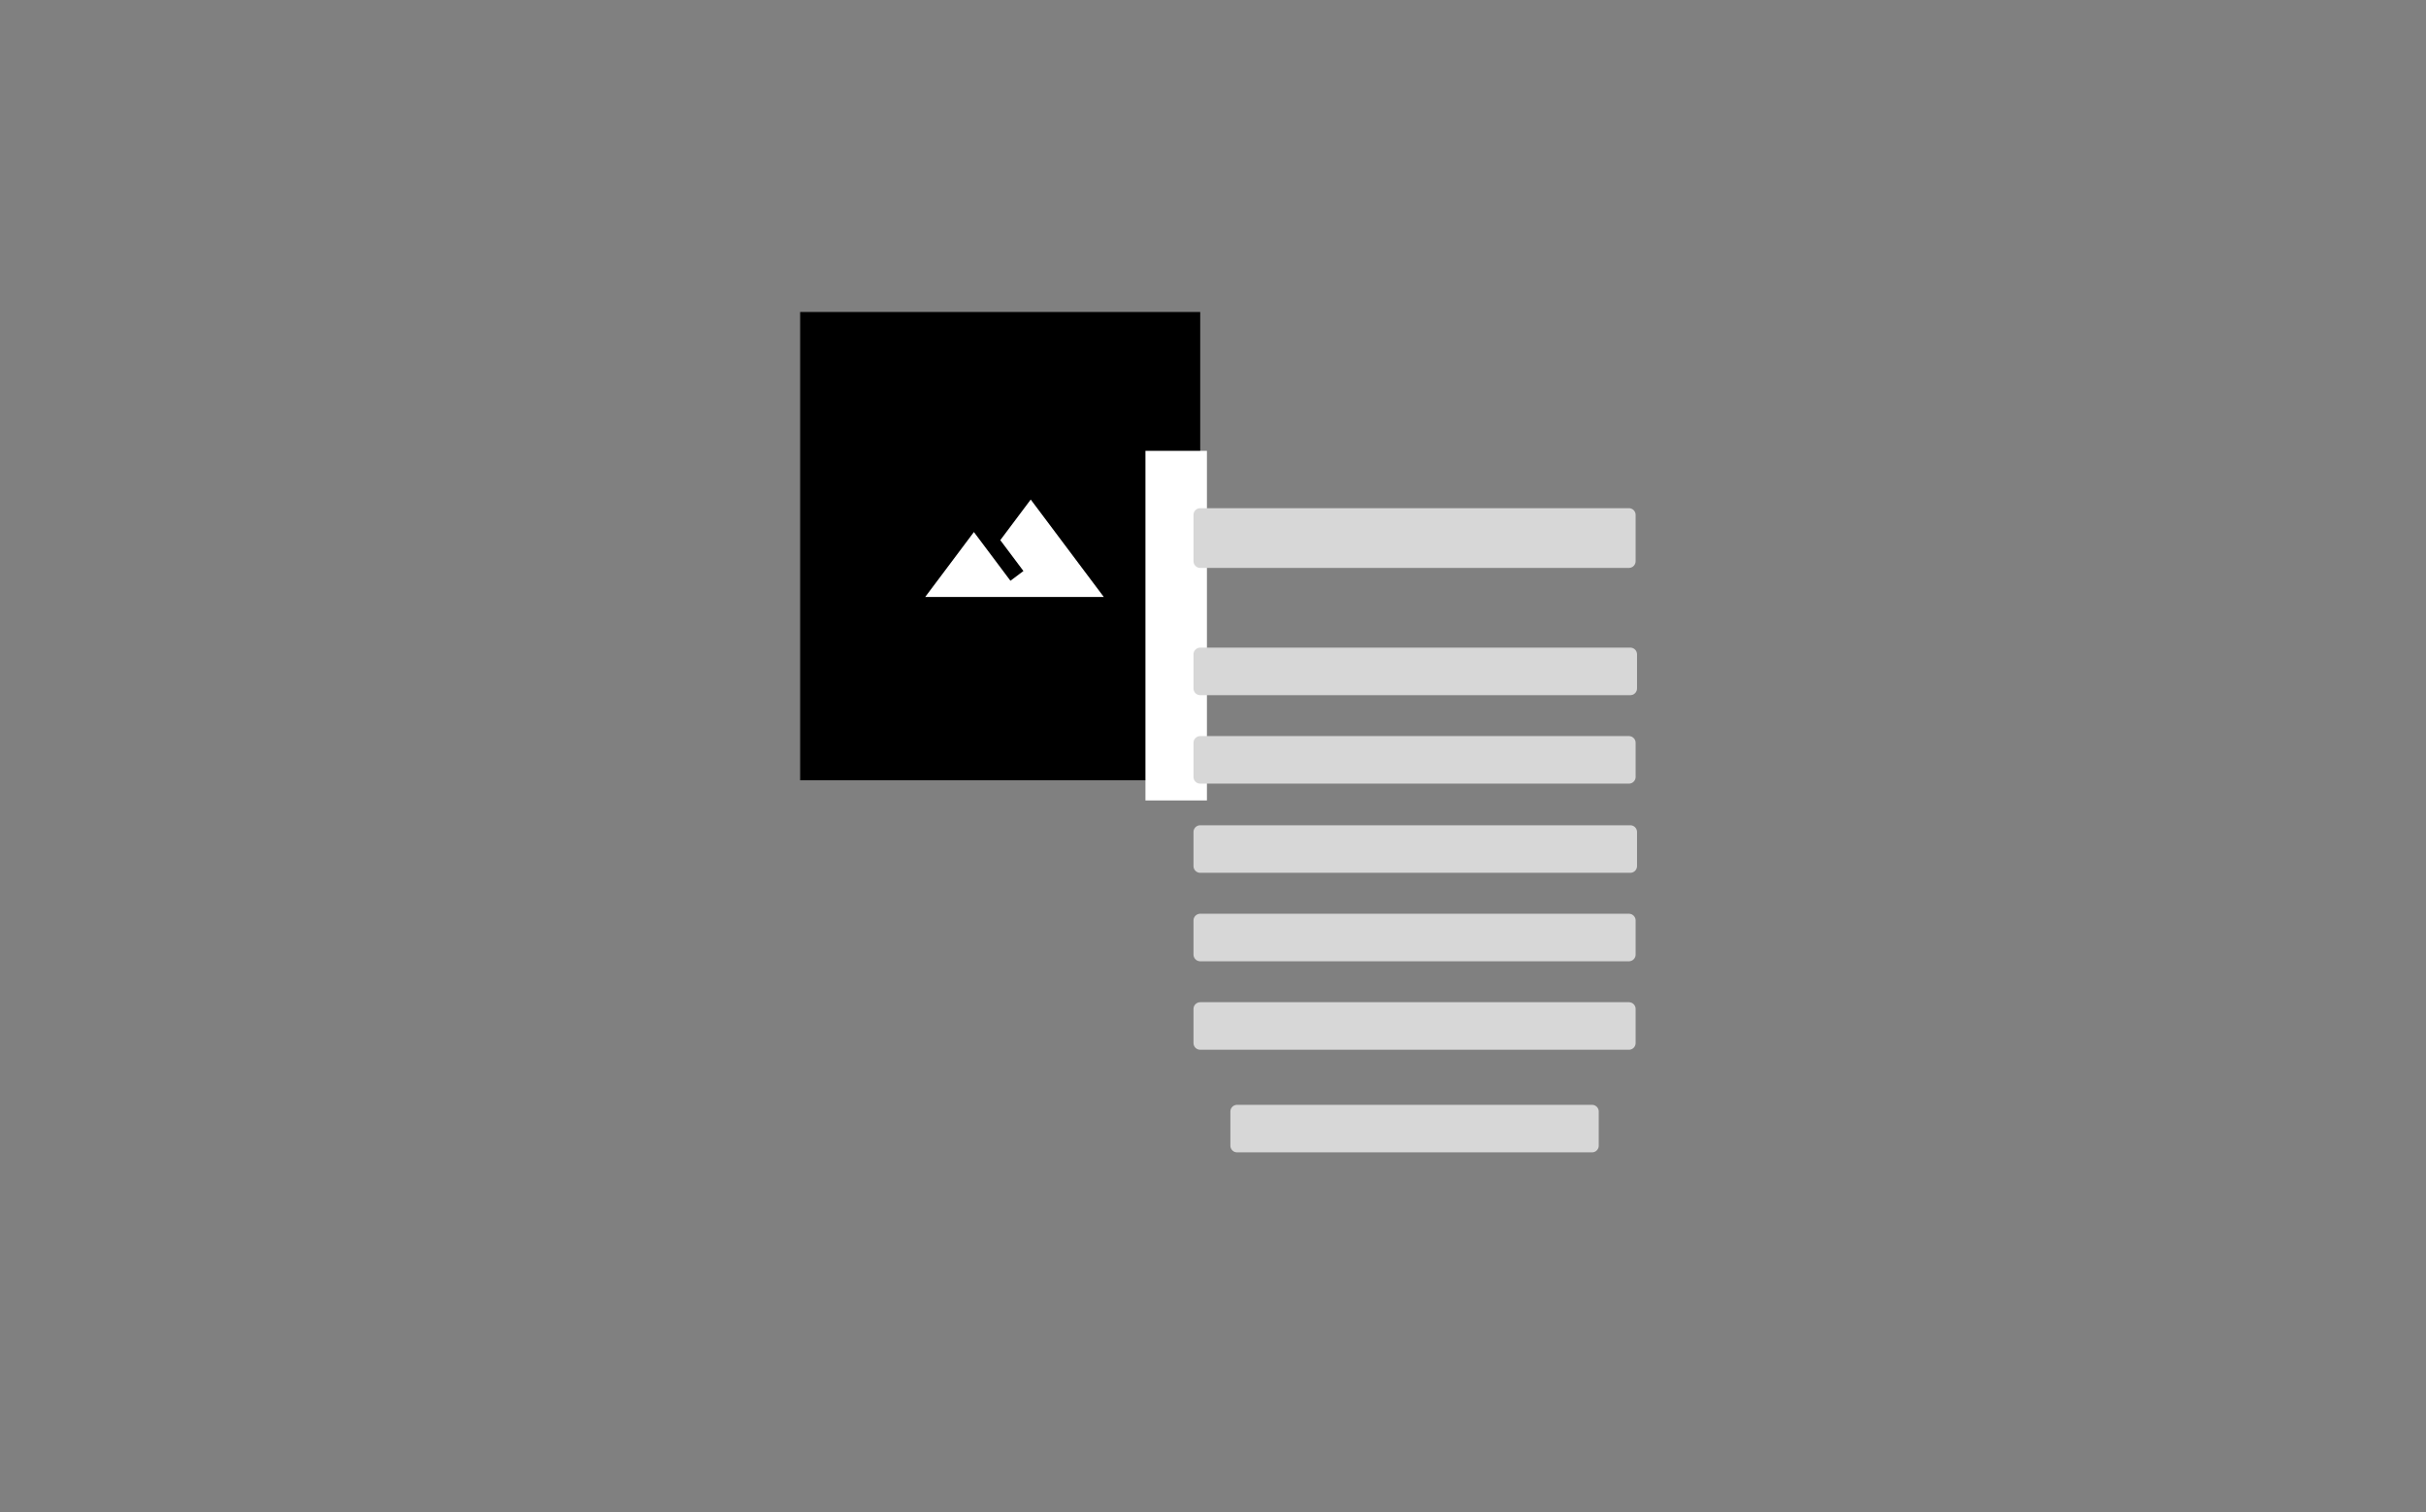
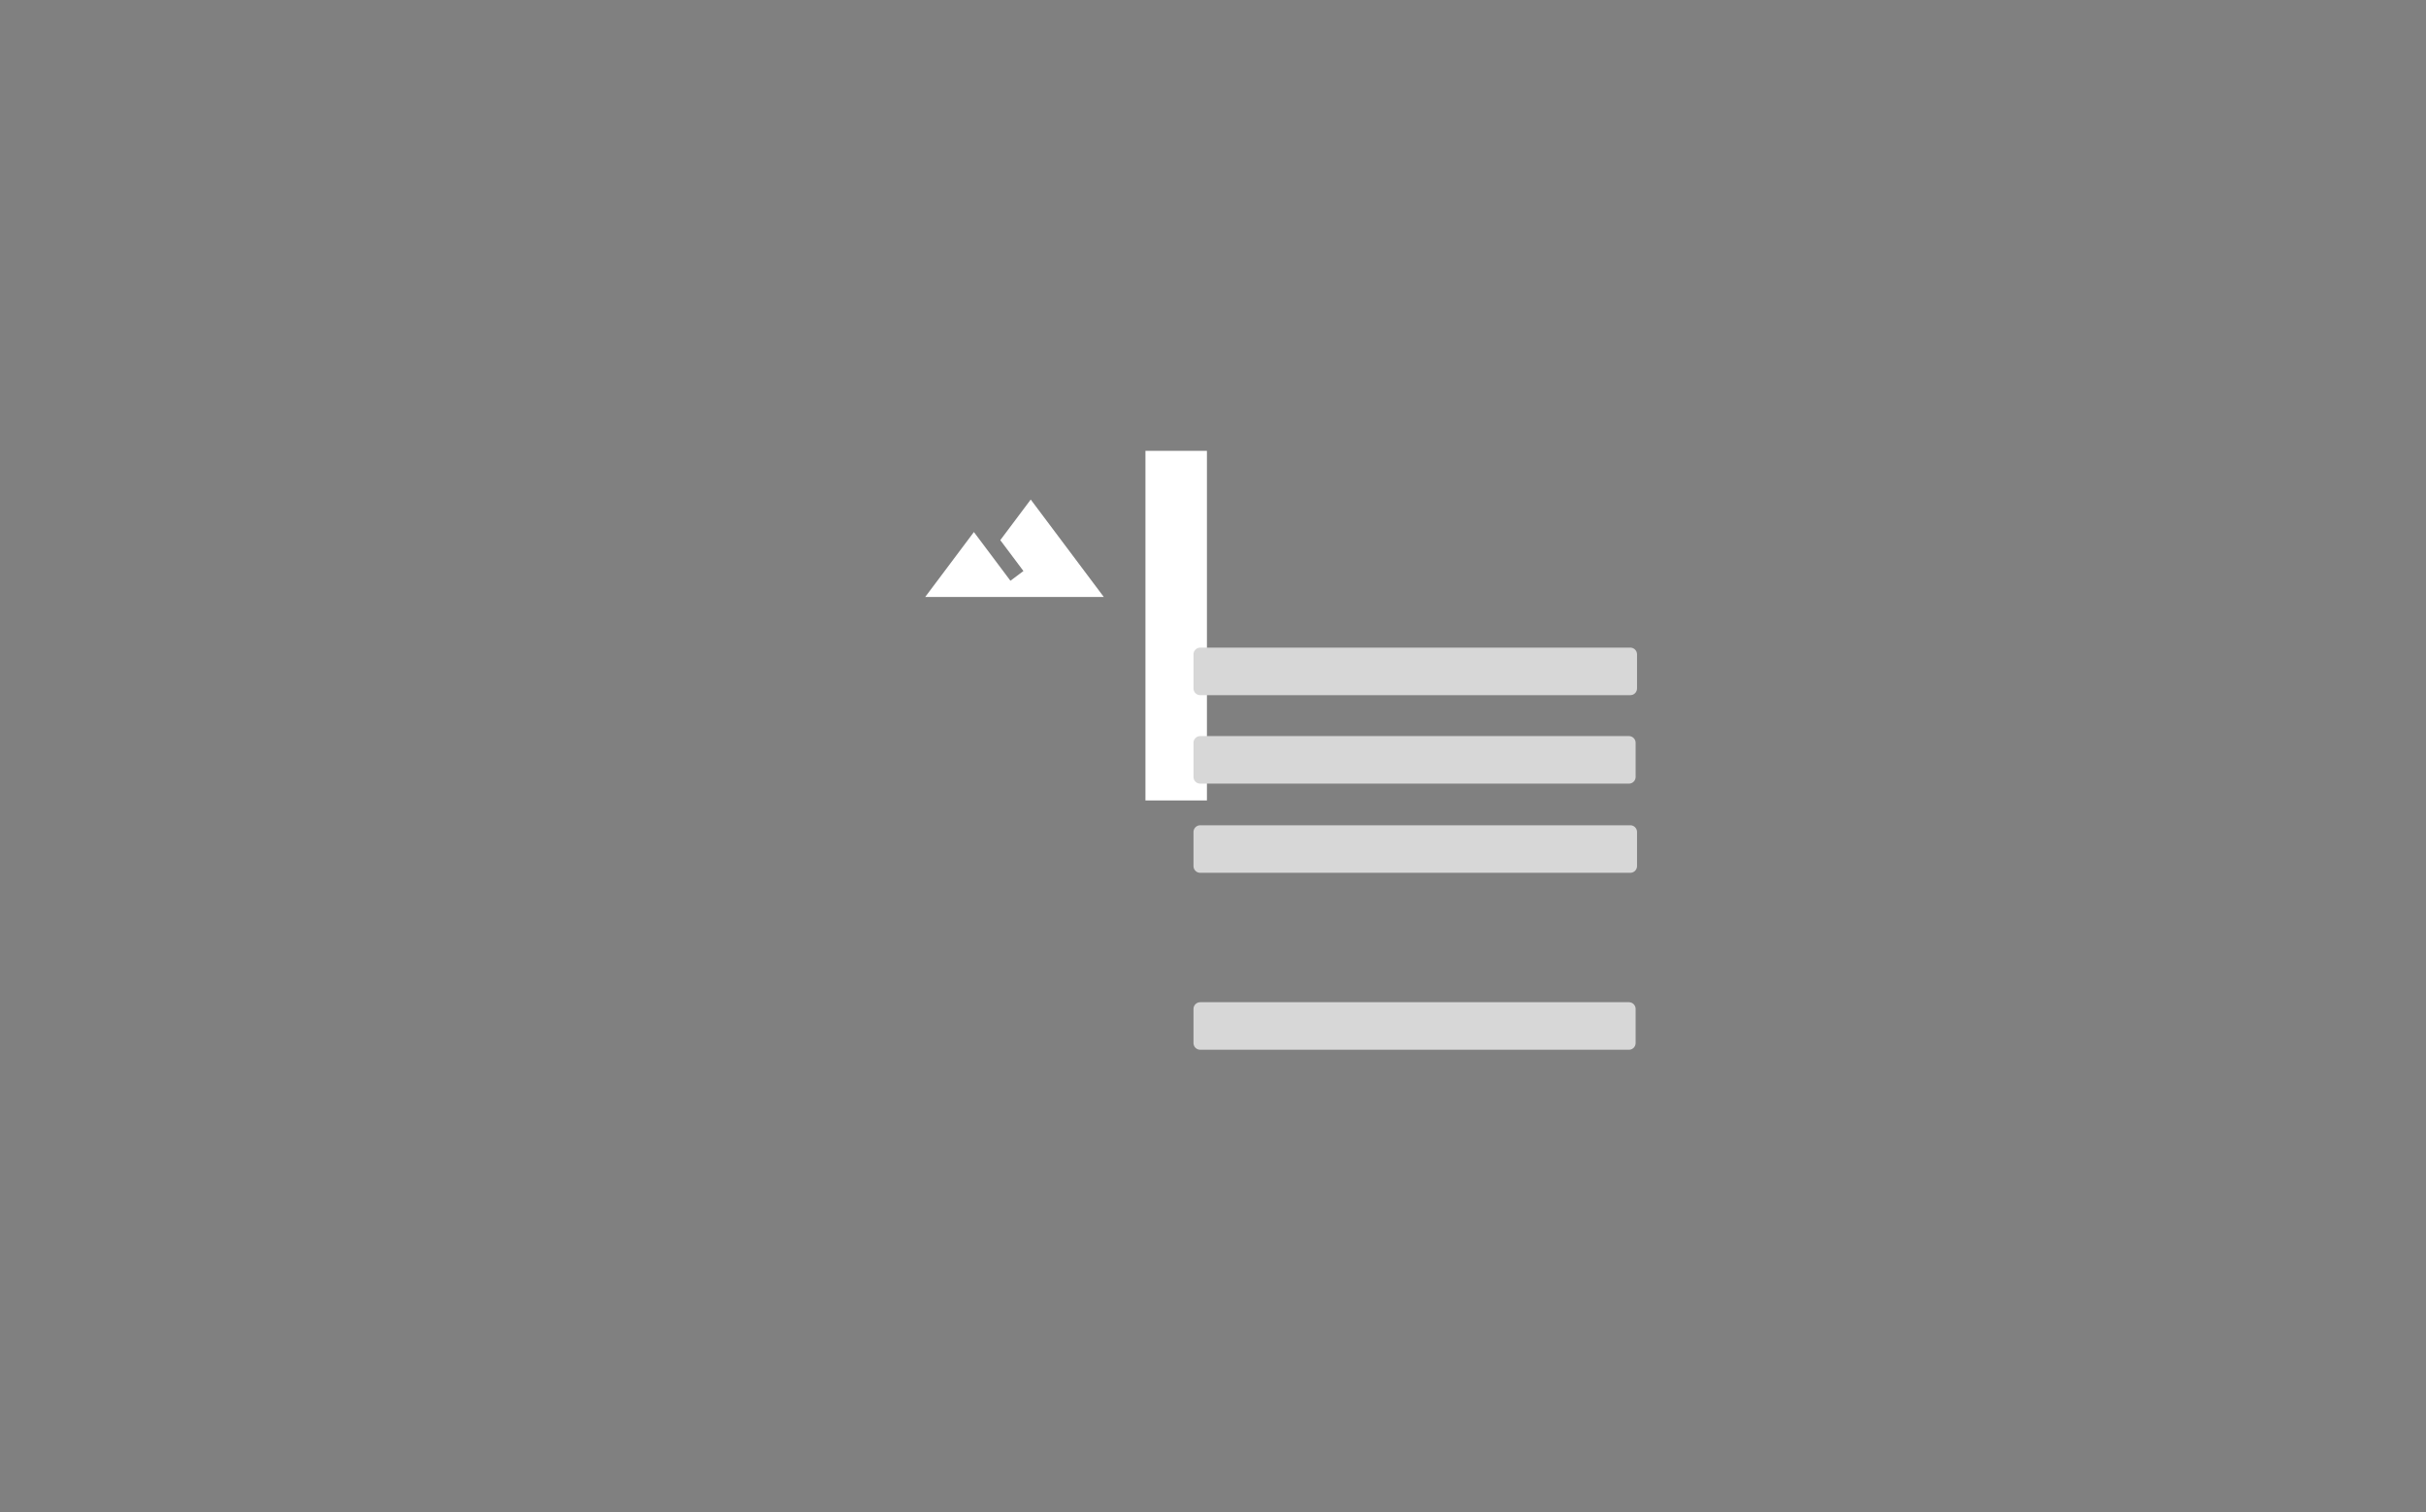
<svg xmlns="http://www.w3.org/2000/svg" width="100%" height="100%" viewBox="0 0 361 225" version="1.1" xml:space="preserve" style="fill-rule:evenodd;clip-rule:evenodd;stroke-linecap:round;stroke-linejoin:round;stroke-miterlimit:1.5;">
  <rect x="0" y="0" width="361" height="225" fill="#808080" stroke="none" />
  <rect id="form" x="0.831" y="0" width="360" height="225" style="fill:none;" />
  <g>
    <g>
-       <rect x="119.066" y="46.422" width="59.531" height="69.678" />
-       <rect x="136.464" y="67.081" width="28.996" height="28.996" style="fill:none;" />
      <path d="M153.378,74.33l-4.53,6.041l3.443,4.591l-1.933,1.45c-2.042,-2.719 -5.437,-7.249 -5.437,-7.249l-7.249,9.665l26.58,0l-10.874,-14.498Z" style="fill:#fff;fill-rule:nonzero;" />
      <rect x="170.448" y="67.081" width="9.149" height="52.019" style="fill:#fff;" />
    </g>
    <g>
-       <rect x="178.597" y="76.614" width="63.792" height="6.887" style="fill:#d7d7d7;stroke:#d7d7d7;stroke-width:2px;" />
-       <rect x="178.597" y="136.958" width="63.792" height="5.074" style="fill:#d7d7d7;stroke:#d7d7d7;stroke-width:2px;" />
-       <rect x="184.085" y="165.39" width="52.816" height="5.074" style="fill:#d7d7d7;stroke:#d7d7d7;stroke-width:2px;" />
      <rect x="178.597" y="150.122" width="63.792" height="5.074" style="fill:#d7d7d7;stroke:#d7d7d7;stroke-width:2px;" />
      <rect x="178.597" y="110.525" width="63.792" height="5.074" style="fill:#d7d7d7;stroke:#d7d7d7;stroke-width:2px;" />
      <rect x="178.597" y="123.793" width="64" height="5.074" style="fill:#d7d7d7;stroke:#d7d7d7;stroke-width:2px;" />
      <rect x="178.597" y="97.361" width="64" height="5.074" style="fill:#d7d7d7;stroke:#d7d7d7;stroke-width:2px;" />
    </g>
  </g>
</svg>